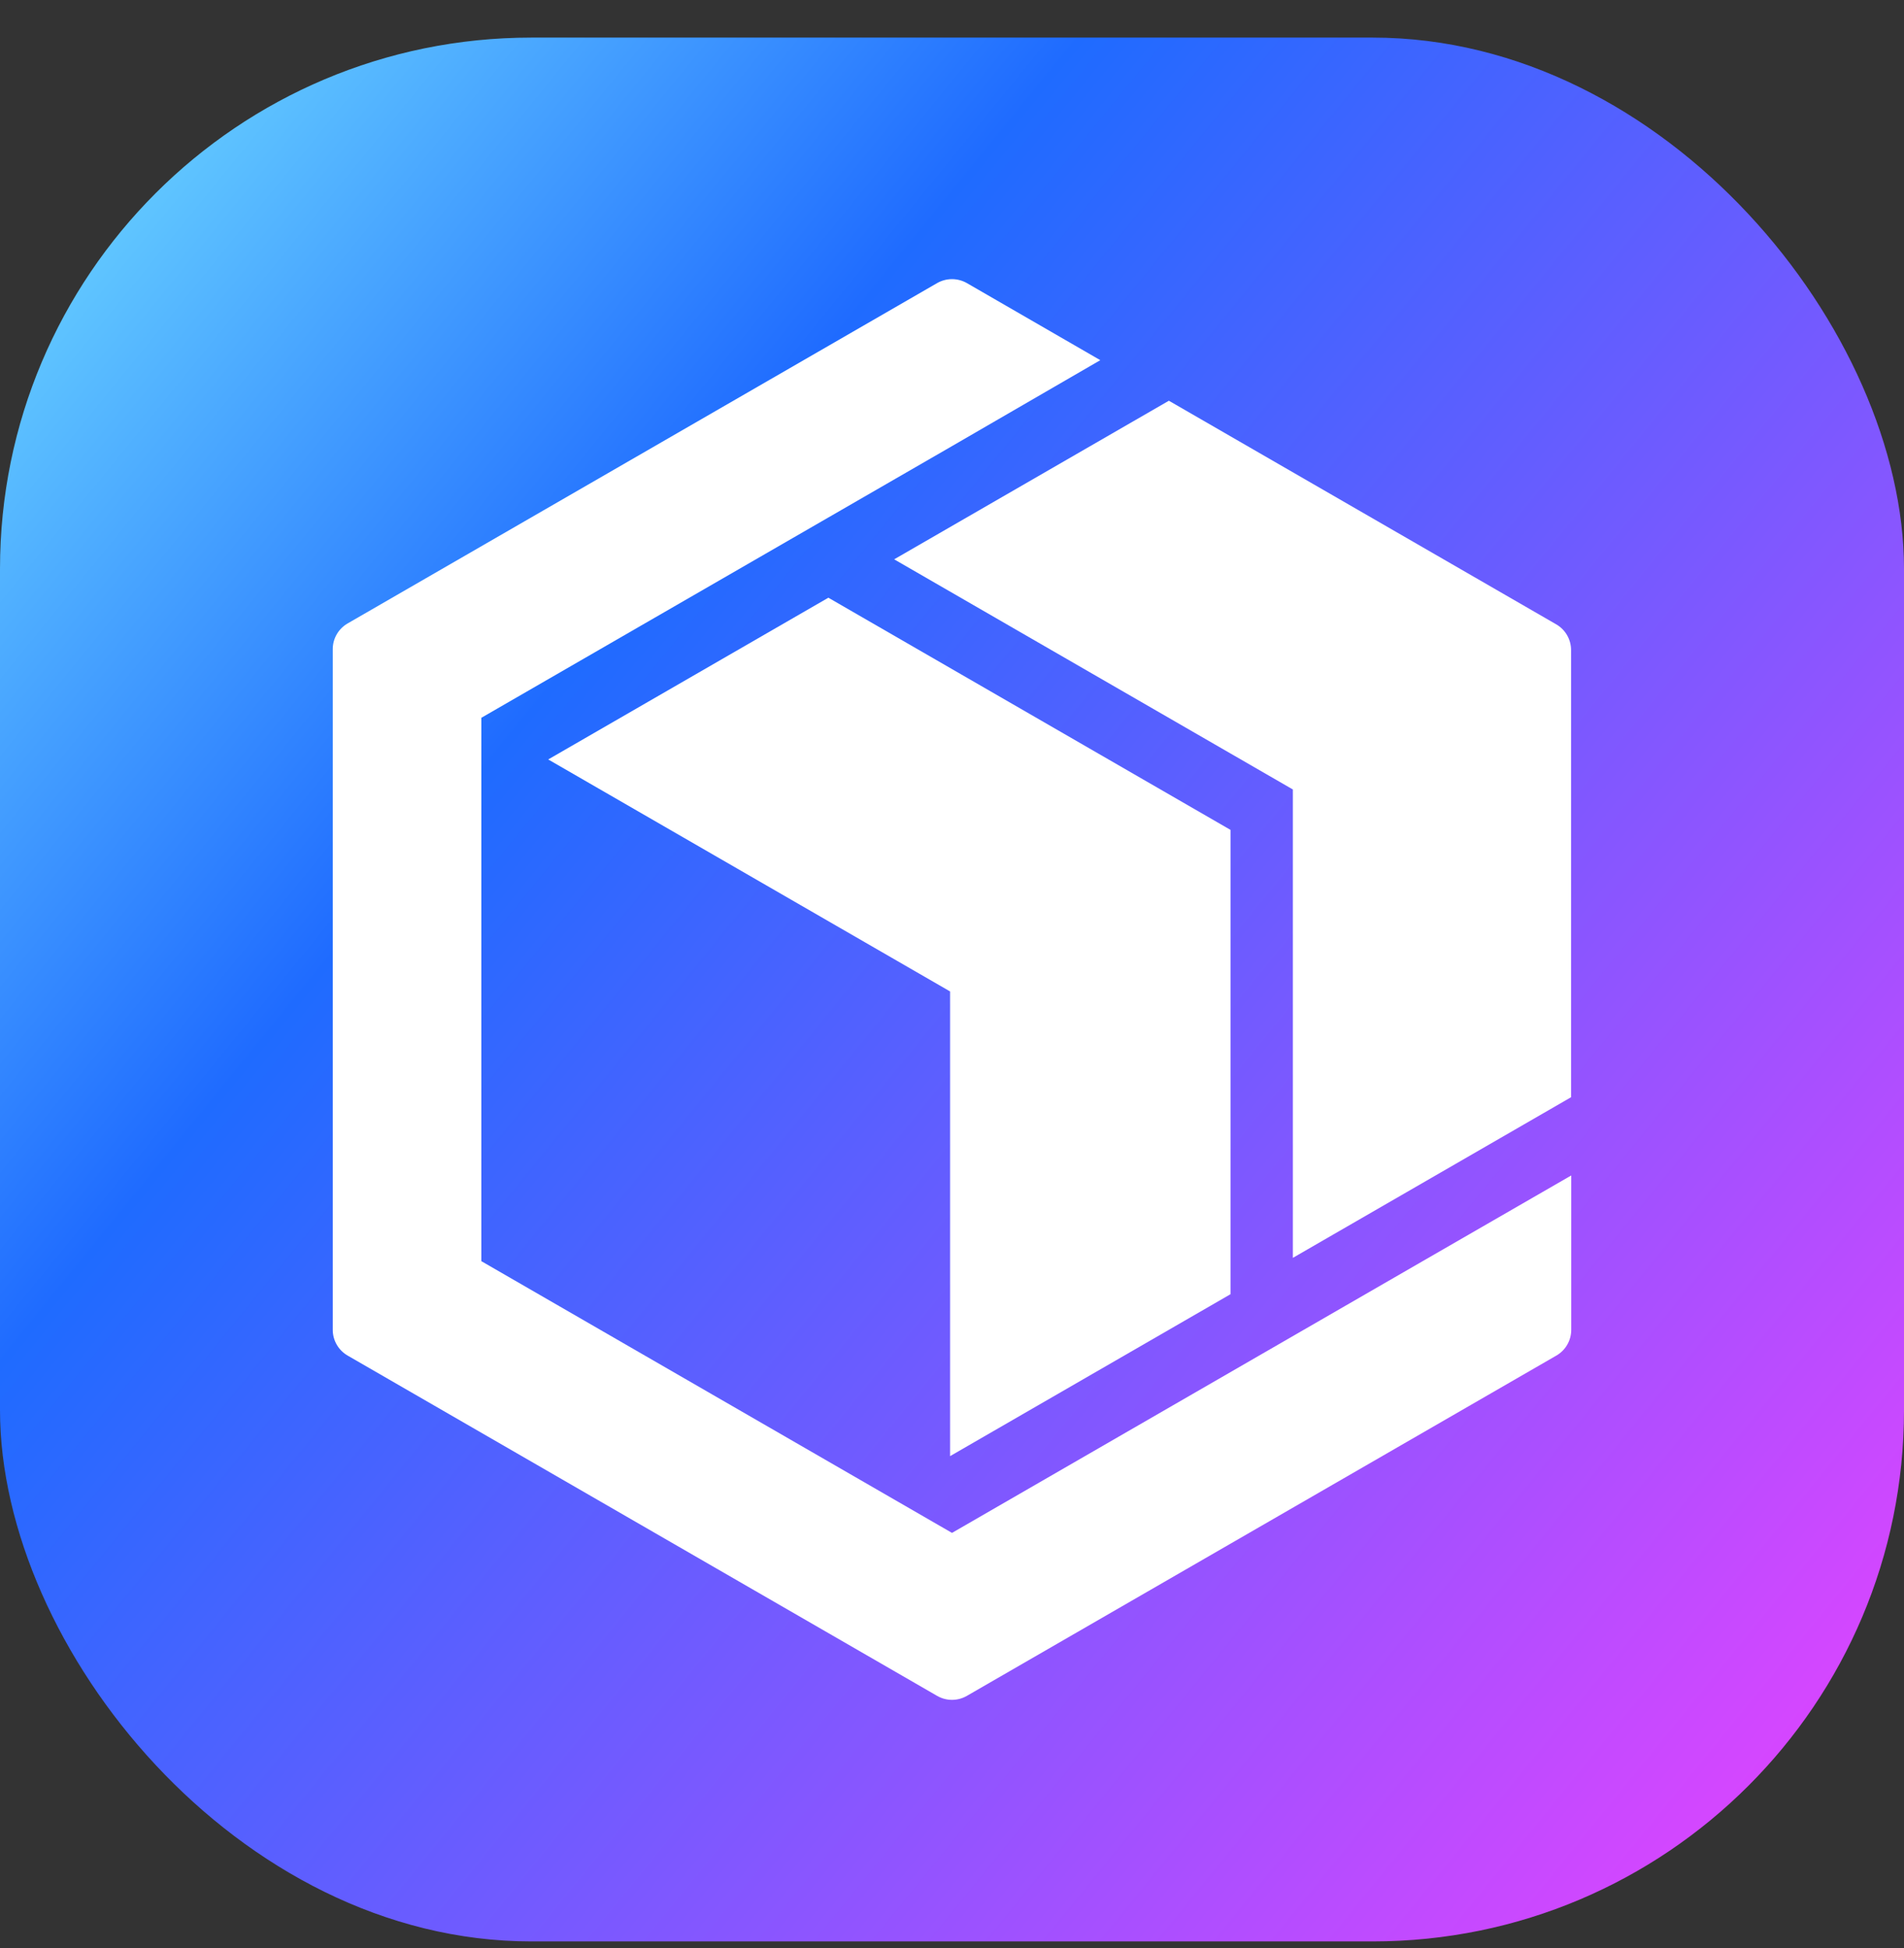
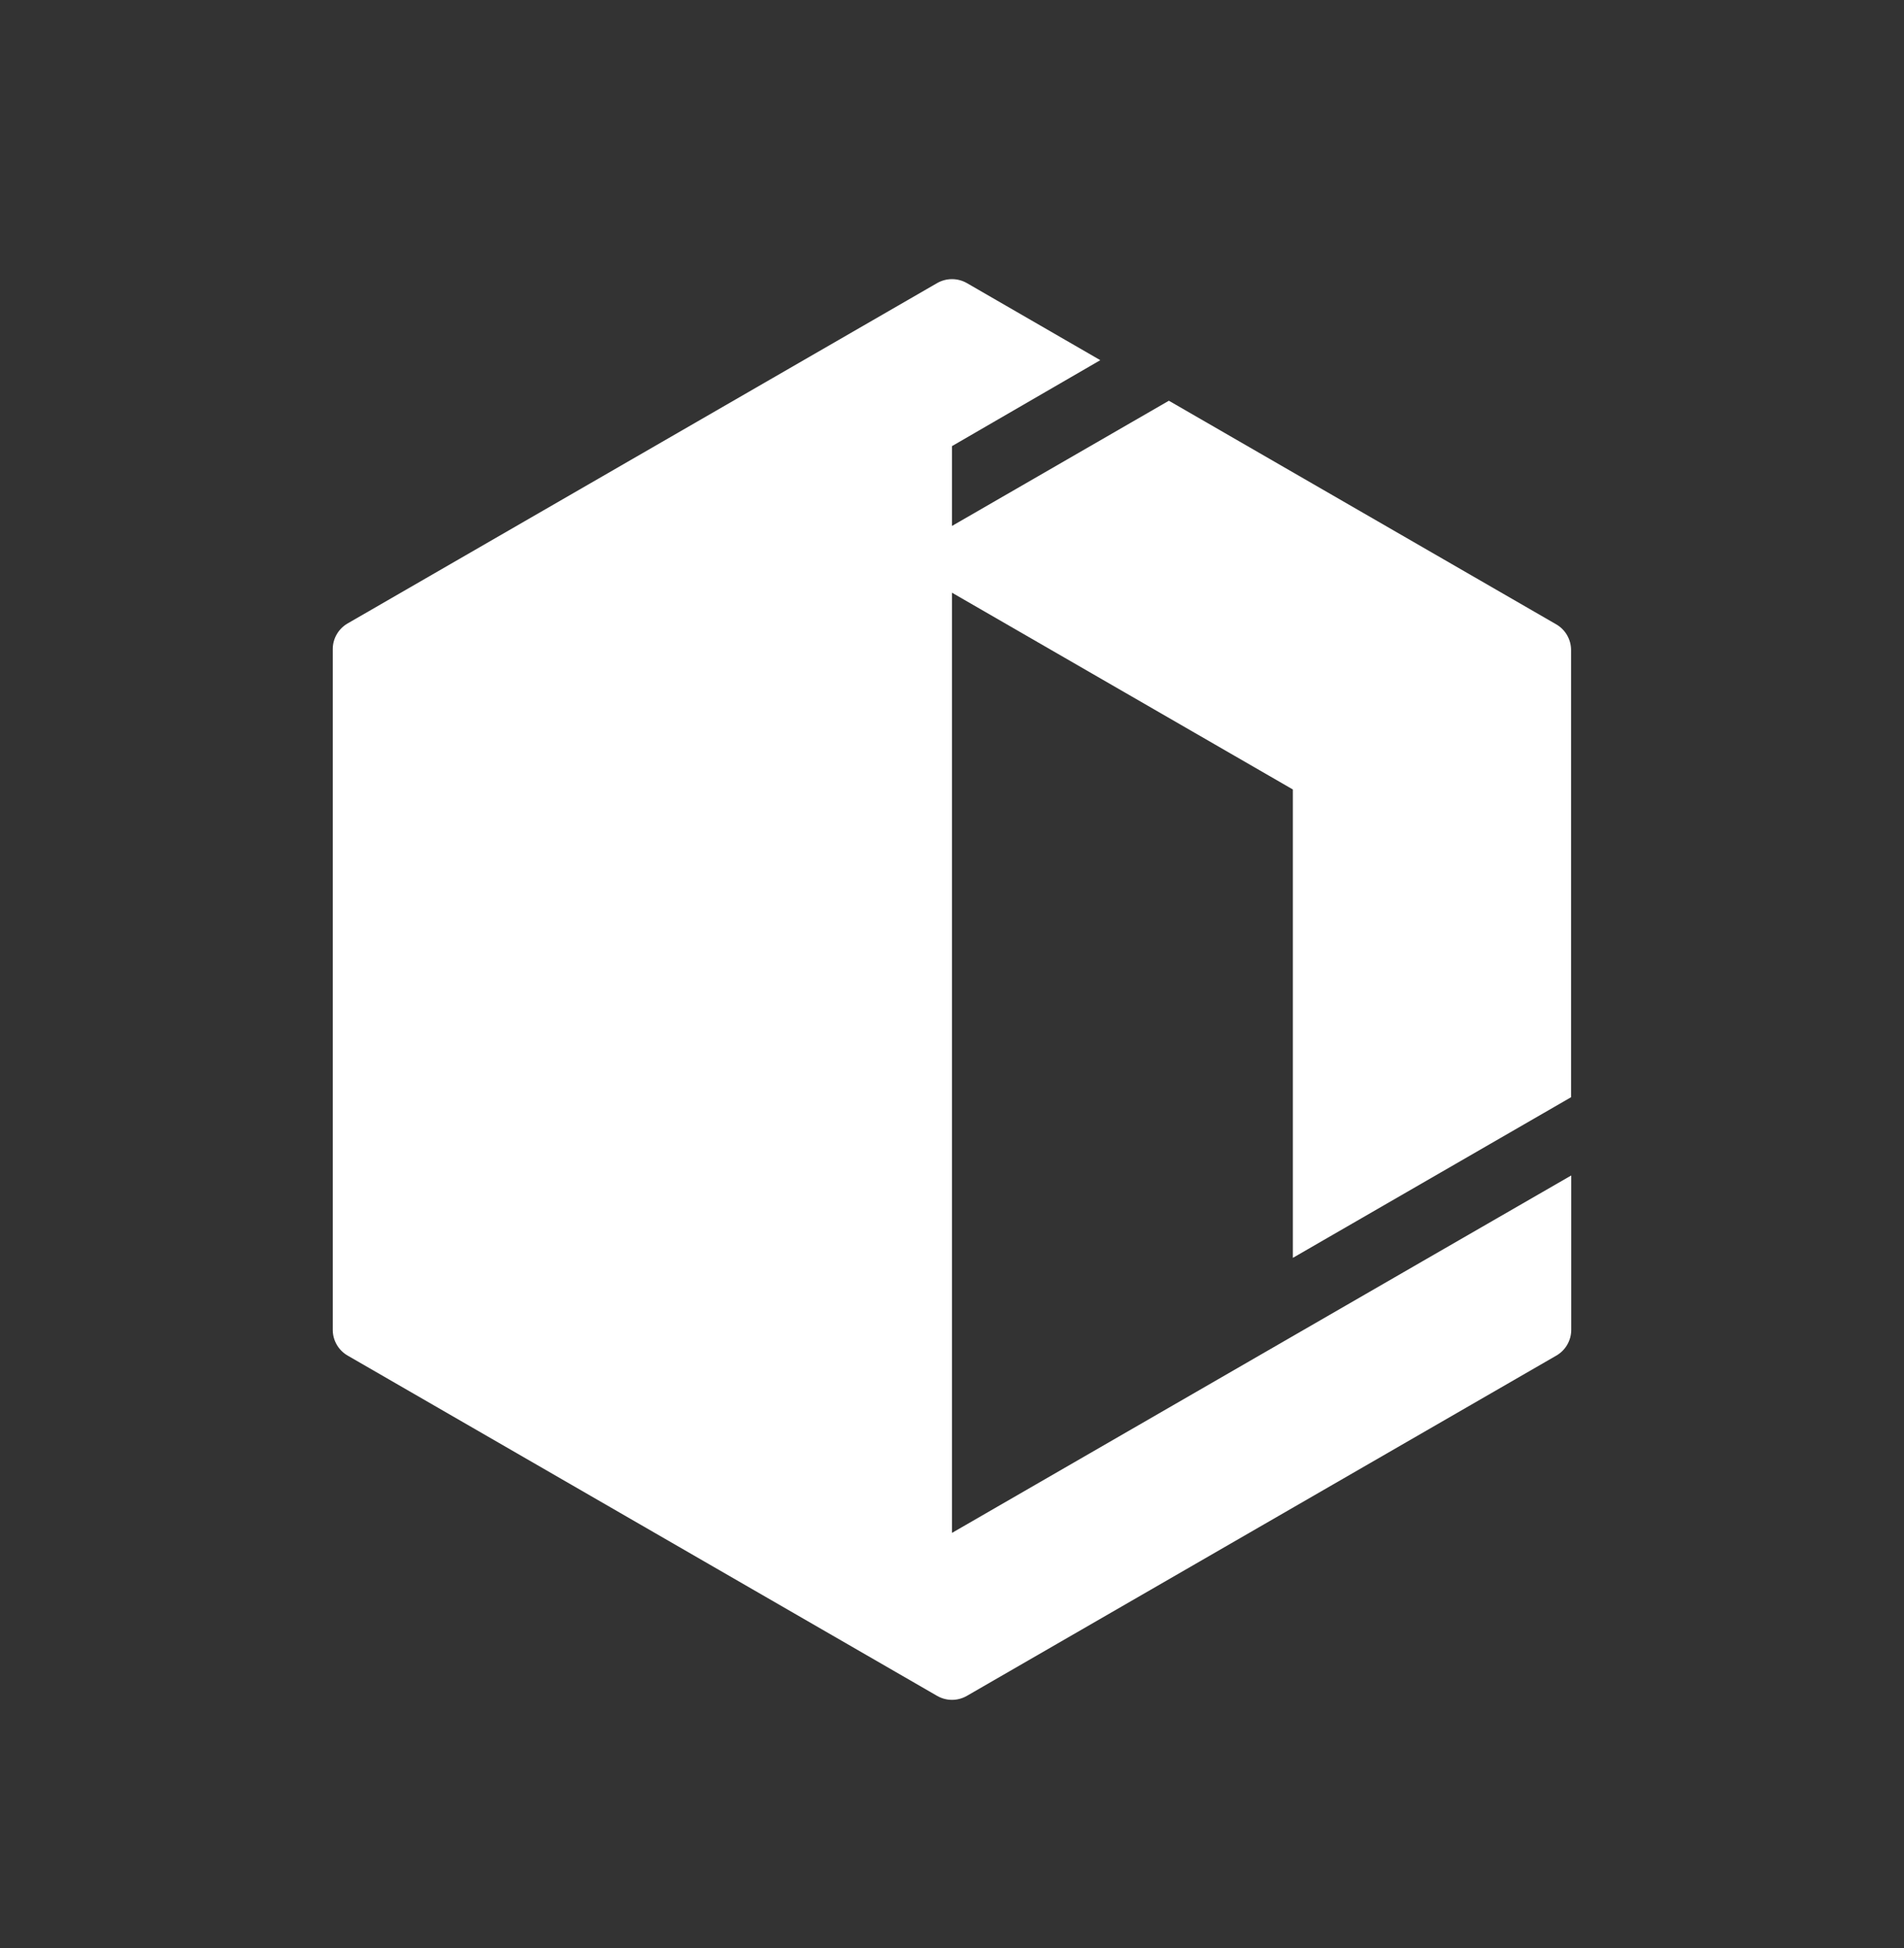
<svg xmlns="http://www.w3.org/2000/svg" width="43" height="44" viewBox="0 0 43 44" fill="none">
  <rect x="0" y="0" width="43" height="44" fill="#333333" stroke="none" />
-   <rect y="0.849" width="43" height="43" rx="12" fill="url(#paint0_linear_1505_52)" />
-   <path d="M21.457 32.888L27.79 29.231V18.744L18.708 13.5L12.381 17.153L21.457 22.393V32.888Z" fill="white" />
-   <path fill-rule="evenodd" clip-rule="evenodd" d="M21.5 10.076L24.849 8.135L21.836 6.394C21.628 6.275 21.372 6.275 21.164 6.394L7.851 14.081C7.643 14.201 7.515 14.422 7.515 14.662V30.035C7.515 30.275 7.643 30.497 7.851 30.617L21.164 38.303C21.372 38.423 21.628 38.423 21.836 38.303L35.149 30.617C35.357 30.497 35.485 30.275 35.485 30.035V26.549L32.129 28.485L21.5 34.622L10.871 28.485V16.212L21.5 10.076Z" fill="white" />
+   <path fill-rule="evenodd" clip-rule="evenodd" d="M21.5 10.076L24.849 8.135L21.836 6.394C21.628 6.275 21.372 6.275 21.164 6.394L7.851 14.081C7.643 14.201 7.515 14.422 7.515 14.662V30.035C7.515 30.275 7.643 30.497 7.851 30.617L21.164 38.303C21.372 38.423 21.628 38.423 21.836 38.303L35.149 30.617C35.357 30.497 35.485 30.275 35.485 30.035V26.549L32.129 28.485L21.5 34.622V16.212L21.5 10.076Z" fill="white" />
  <path d="M29.198 28.41L35.481 24.782V14.682C35.481 14.442 35.353 14.221 35.145 14.101L26.398 9.051L20.194 12.633L29.198 17.831V28.41Z" fill="white" />
  <defs>
    <linearGradient id="paint0_linear_1505_52" x1="43" y1="44.449" x2="-5.536" y2="4.924" gradientUnits="userSpaceOnUse">
      <stop stop-color="#EF41FF" />
      <stop offset="0.67" stop-color="#1F6BFF" />
      <stop offset="1" stop-color="#7DEFFF" />
    </linearGradient>
  </defs>
</svg>